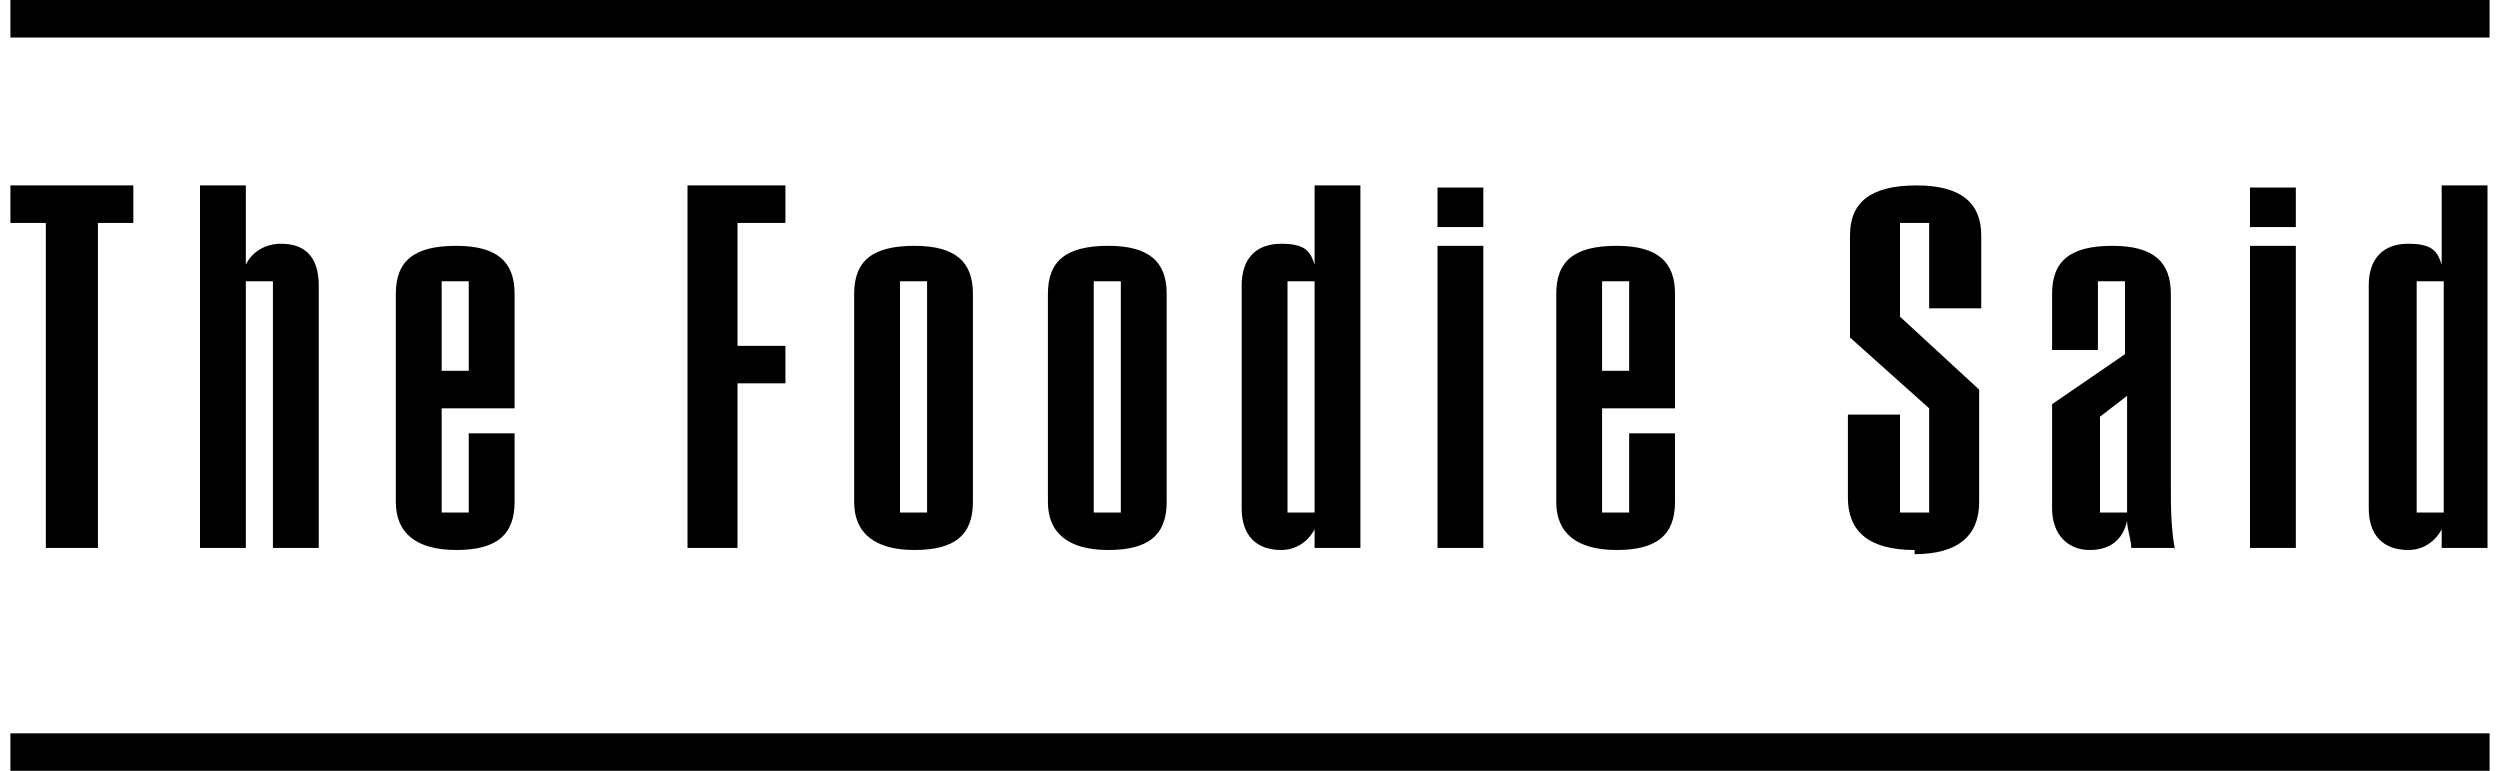
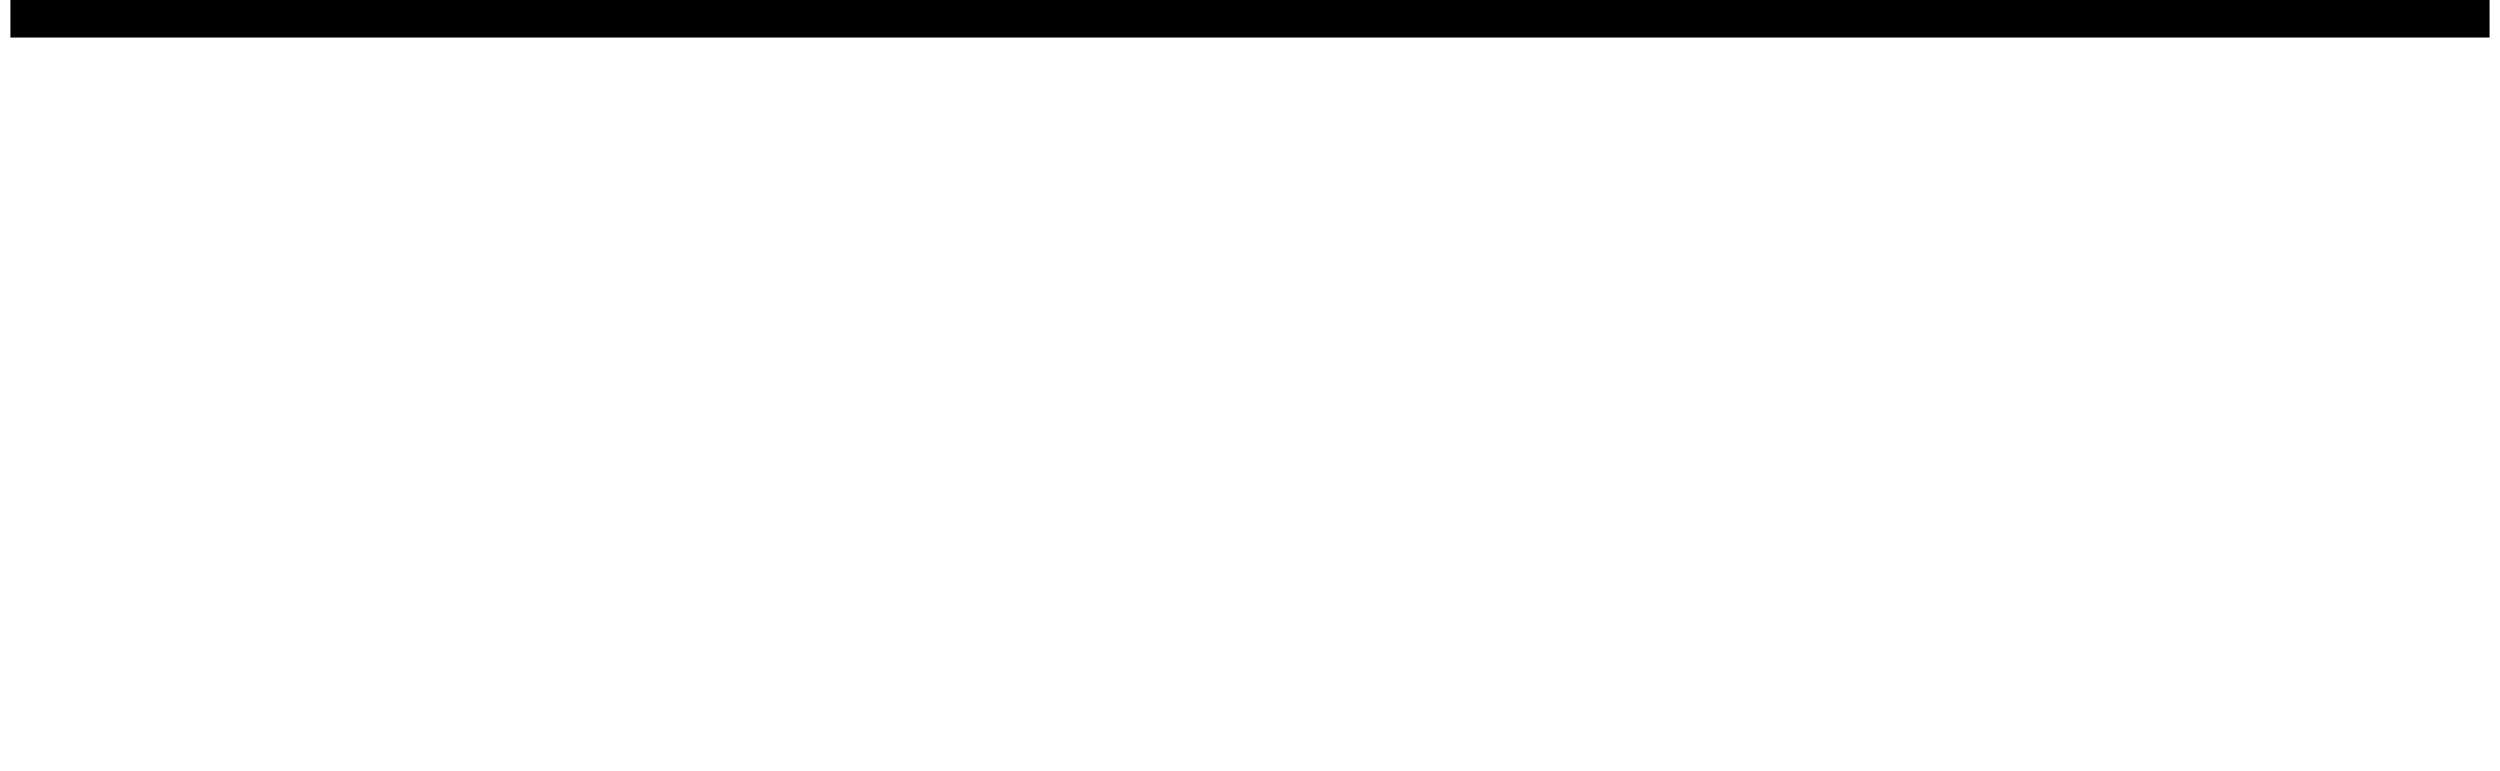
<svg xmlns="http://www.w3.org/2000/svg" version="1.1" viewBox="0 0 120 37">
  <g>
    <g id="Layer_1">
      <g id="Layer_1-2" data-name="Layer_1">
-         <path d="M2.2,26.3v-15.6H.5v-1.8h5.9v1.8h-1.7v15.6s-2.5,0-2.5,0ZM9.6,26.3V8.9h2.2v3.8c.3-.6.9-1,1.7-1,1.2,0,1.8.7,1.8,2v12.6h-2.2v-12.8h-1.3v12.8h-2.2ZM21.9,26.4c-1.9,0-2.9-.8-2.9-2.3v-10c0-1.6.9-2.3,2.9-2.3s2.8.8,2.8,2.3v5.5h-3.5v5h1.3v-3.8h2.2v3.3c0,1.6-.9,2.3-2.8,2.3ZM21.2,17.8h1.3v-4.3h-1.3v4.3ZM33,26.3V8.9h4.7v1.8h-2.3v5.9h2.3v1.8h-2.3v7.9h-2.5,0ZM43.9,26.4c-1.9,0-2.9-.8-2.9-2.3v-10c0-1.6.9-2.3,2.9-2.3s2.8.8,2.8,2.3v10c0,1.6-.9,2.3-2.8,2.3ZM43.2,24.6h1.3v-11.1h-1.3v11.1ZM53.2,26.4c-1.9,0-2.9-.8-2.9-2.3v-10c0-1.6.9-2.3,2.9-2.3s2.8.8,2.8,2.3v10c0,1.6-.9,2.3-2.8,2.3ZM52.5,24.6h1.3v-11.1h-1.3v11.1ZM61.5,26.4c-1.2,0-1.9-.7-1.9-2v-10.7c0-1.3.7-2,1.9-2s1.4.4,1.6,1v-3.8h2.2v17.4h-2.2v-.9c-.3.6-.9,1-1.6,1ZM61.8,24.6h1.3v-11.1h-1.3v11.1ZM69,10.9v-1.9h2.2v1.9h-2.2ZM69,26.3v-14.5h2.2v14.5h-2.2ZM77.6,26.4c-1.9,0-2.9-.8-2.9-2.3v-10c0-1.6.9-2.3,2.9-2.3s2.8.8,2.8,2.3v5.5h-3.5v5h1.3v-3.8h2.2v3.3c0,1.6-.9,2.3-2.8,2.3ZM76.9,17.8h1.3v-4.3h-1.3v4.3ZM91.9,26.4c-2.2,0-3.2-.9-3.2-2.5v-4h2.5v4.7h1.4v-5l-3.8-3.4v-4.9c0-1.6,1-2.4,3.2-2.4s3.1.9,3.1,2.4v3.5h-2.5v-4.1h-1.4v4.5l3.8,3.5v5.4c0,1.6-1,2.5-3.1,2.5v-.2ZM104.4,26.3h-2.1c0-.4-.2-.9-.2-1.3-.2.9-.8,1.4-1.8,1.4s-1.8-.7-1.8-2v-5l3.5-2.4v-3.5h-1.3v3.3h-2.2v-2.7c0-1.6.9-2.3,2.9-2.3s2.8.8,2.8,2.3v9.1c0,1.1,0,2.1.2,3.2h0ZM100.7,24.6h1.4v-5.6l-1.3,1v4.6h0ZM108,10.9v-1.9h2.2v1.9h-2.2ZM108,26.3v-14.5h2.2v14.5h-2.2ZM115.6,26.4c-1.2,0-1.9-.7-1.9-2v-10.7c0-1.3.7-2,1.9-2s1.4.4,1.6,1v-3.8h2.2v17.4h-2.2v-.9c-.3.6-.9,1-1.6,1ZM116,24.6h1.3v-11.1h-1.3v11.1Z" />
        <path d="M119.5,0H.5v1.8h119V0Z" />
-         <path d="M119.5,35.2H.5v1.8h119v-1.8Z" />
      </g>
    </g>
  </g>
</svg>